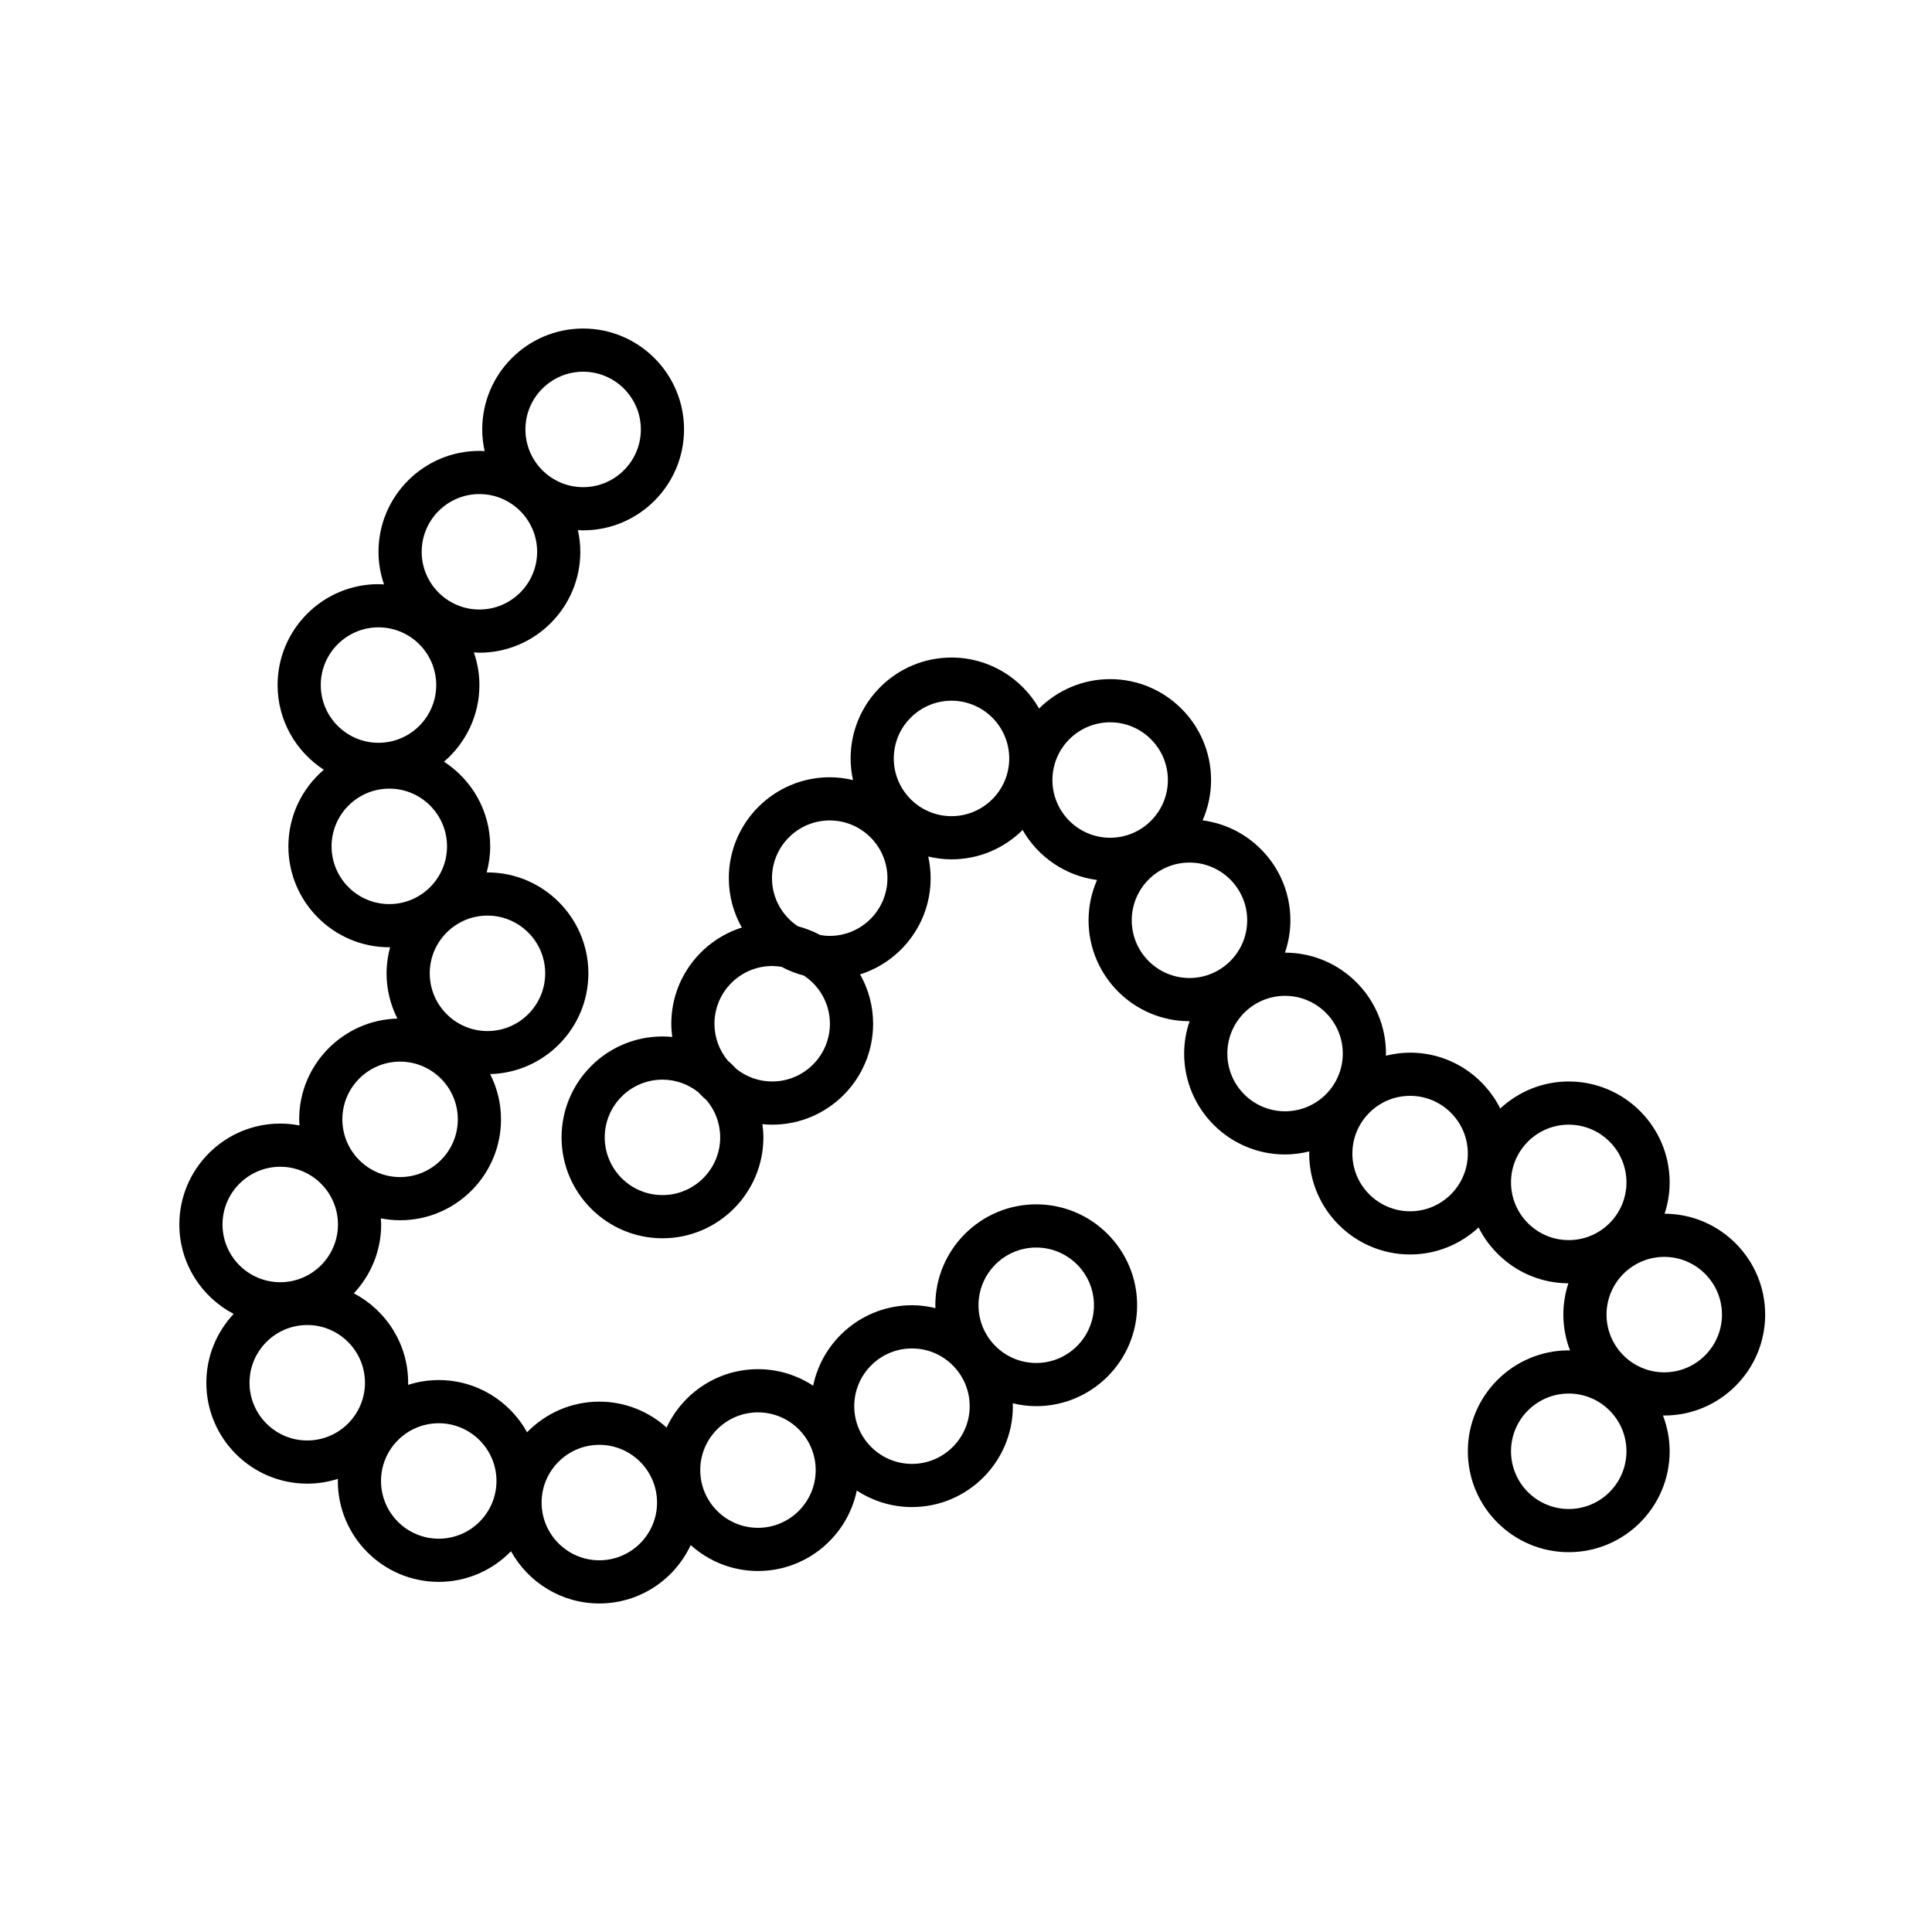
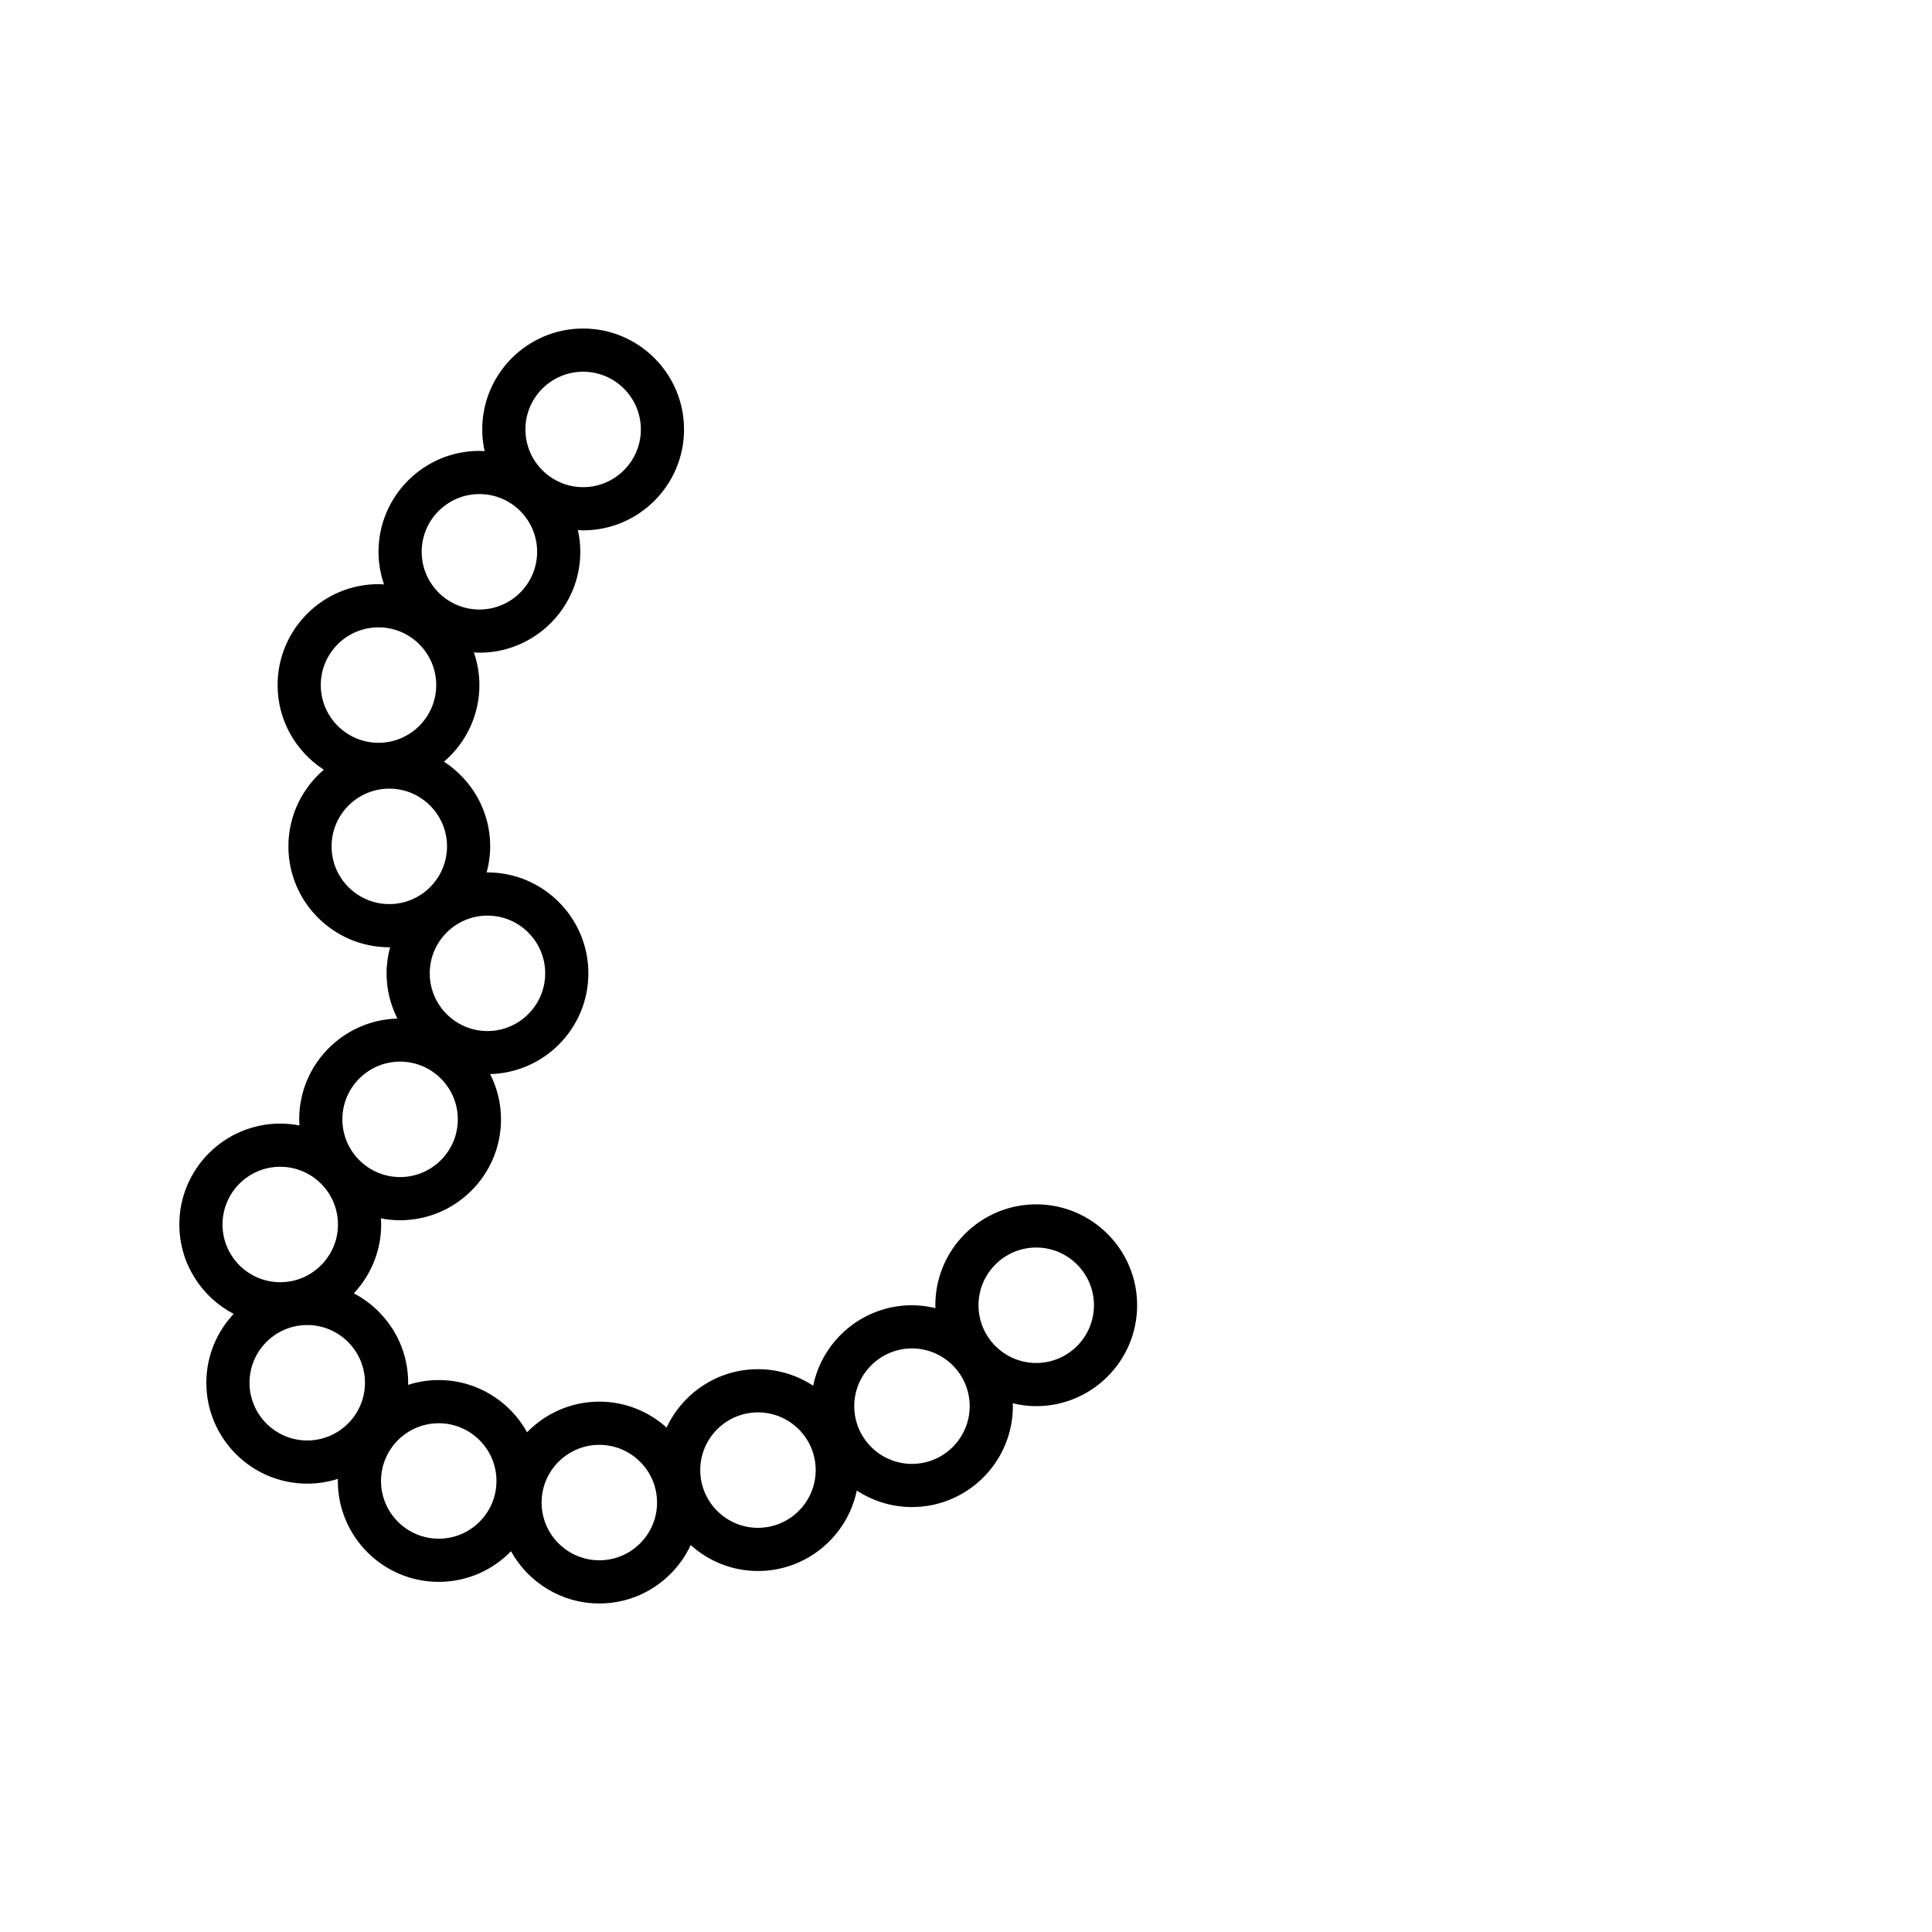
<svg xmlns="http://www.w3.org/2000/svg" version="1.1" id="Calque_1" x="0px" y="0px" viewBox="0 0 357.914 357.914" xml:space="preserve">
  <g>
    <path d="M191.967,223.111c-10.308,0-18.694,8.387-18.694,18.694c0,0.18,0.022,0.354,0.027,0.532 c-1.399-0.336-2.852-0.532-4.352-0.532c-9.01,0-16.551,6.408-18.307,14.906c-2.941-1.93-6.45-3.062-10.222-3.062 c-7.49,0-13.947,4.438-16.928,10.813c-3.311-2.973-7.672-4.799-12.461-4.799c-5.247,0-9.988,2.18-13.387,5.674 c-3.189-5.761-9.326-9.674-16.363-9.674c-1.983,0-3.893,0.316-5.688,0.892c0.003-0.132,0.02-0.261,0.02-0.394 c0-7.194-4.091-13.441-10.063-16.566c3.13-3.344,5.063-7.822,5.063-12.752c0-0.383-0.035-0.757-0.057-1.135 c1.155,0.224,2.345,0.35,3.565,0.35c10.308,0,18.694-8.387,18.694-18.694c0-3.015-0.734-5.856-2.008-8.381 c10.075-0.269,18.194-8.53,18.194-18.669c0-10.308-8.387-18.694-18.694-18.694c-0.05,0-0.099,0.007-0.149,0.008 c0.415-1.545,0.656-3.16,0.656-4.834c0-6.573-3.418-12.353-8.562-15.687c4.009-3.431,6.562-8.517,6.562-14.195 c0-2.118-0.371-4.147-1.023-6.047c0.341,0.019,0.678,0.052,1.023,0.052c10.308,0,18.694-8.387,18.694-18.694 c0-1.382-0.162-2.725-0.448-4.023c0.323,0.017,0.642,0.049,0.969,0.049c10.308,0,18.694-8.387,18.694-18.694 s-8.387-18.694-18.694-18.694s-18.694,8.387-18.694,18.694c0,1.382,0.162,2.725,0.448,4.023c-0.323-0.017-0.642-0.049-0.969-0.049 c-10.308,0-18.694,8.387-18.694,18.694c0,2.118,0.371,4.147,1.023,6.047c-0.341-0.019-0.678-0.052-1.023-0.052 c-10.308,0-18.694,8.387-18.694,18.694c0,6.573,3.418,12.353,8.562,15.687c-4.009,3.431-6.562,8.517-6.562,14.195 c0,10.308,8.387,18.694,18.694,18.694c0.05,0,0.099-0.007,0.149-0.008c-0.415,1.545-0.656,3.16-0.656,4.834 c0,3.015,0.734,5.857,2.008,8.382c-10.075,0.268-18.195,8.529-18.195,18.668c0,0.383,0.035,0.757,0.057,1.135 c-1.155-0.224-2.345-0.35-3.565-0.35c-10.308,0-18.694,8.387-18.694,18.694c0,7.194,4.091,13.441,10.063,16.566 c-3.13,3.344-5.063,7.822-5.063,12.752c0,10.308,8.387,18.694,18.694,18.694c1.983,0,3.893-0.316,5.688-0.892 c-0.003,0.132-0.02,0.261-0.02,0.394c0,10.308,8.387,18.694,18.694,18.694c5.247,0,9.988-2.18,13.387-5.674 c3.189,5.761,9.326,9.674,16.363,9.674c7.49,0,13.947-4.438,16.928-10.813c3.311,2.973,7.672,4.799,12.461,4.799 c9.01,0,16.551-6.408,18.307-14.906c2.941,1.93,6.45,3.062,10.222,3.062c10.308,0,18.694-8.387,18.694-18.694 c0-0.18-0.022-0.354-0.027-0.532c1.399,0.336,2.852,0.532,4.352,0.532c10.308,0,18.694-8.387,18.694-18.694 S202.274,223.111,191.967,223.111z M90.306,169.621c5.896,0,10.694,4.798,10.694,10.694s-4.798,10.694-10.694,10.694 s-10.694-4.798-10.694-10.694S84.409,169.621,90.306,169.621z M108.029,68.861c5.896,0,10.694,4.798,10.694,10.694 s-4.798,10.694-10.694,10.694s-10.694-4.798-10.694-10.694S102.133,68.861,108.029,68.861z M88.813,91.529 c5.896,0,10.694,4.798,10.694,10.694s-4.798,10.694-10.694,10.694s-10.694-4.798-10.694-10.694S82.917,91.529,88.813,91.529z M59.425,126.913c0-5.896,4.798-10.694,10.694-10.694s10.694,4.798,10.694,10.694c0,5.896-4.798,10.694-10.694,10.694 S59.425,132.809,59.425,126.913z M72.119,167.489c-5.896,0-10.694-4.798-10.694-10.694S66.222,146.1,72.119,146.1 s10.694,4.798,10.694,10.694S78.015,167.489,72.119,167.489z M74.119,196.672c5.896,0,10.694,4.797,10.694,10.693 s-4.798,10.694-10.694,10.694s-10.694-4.798-10.694-10.694S68.222,196.672,74.119,196.672z M41.222,226.844 c0-5.896,4.798-10.694,10.694-10.694s10.694,4.798,10.694,10.694s-4.798,10.694-10.694,10.694S41.222,232.74,41.222,226.844z M56.917,266.856c-5.896,0-10.694-4.798-10.694-10.694s4.798-10.694,10.694-10.694s10.694,4.798,10.694,10.694 S62.813,266.856,56.917,266.856z M81.279,285.053c-5.896,0-10.694-4.798-10.694-10.694s4.798-10.694,10.694-10.694 s10.694,4.798,10.694,10.694S87.176,285.053,81.279,285.053z M111.029,289.053c-5.896,0-10.694-4.798-10.694-10.694 s4.798-10.694,10.694-10.694s10.694,4.798,10.694,10.694S116.926,289.053,111.029,289.053z M140.418,283.038 c-5.896,0-10.694-4.798-10.694-10.694s4.798-10.694,10.694-10.694s10.694,4.798,10.694,10.694S146.314,283.038,140.418,283.038z M168.947,271.194c-5.896,0-10.694-4.798-10.694-10.694s4.798-10.694,10.694-10.694s10.694,4.798,10.694,10.694 S174.844,271.194,168.947,271.194z M191.967,252.5c-5.896,0-10.694-4.798-10.694-10.694s4.798-10.694,10.694-10.694 s10.694,4.798,10.694,10.694S197.863,252.5,191.967,252.5z" />
-     <path d="M327.007,243.538c0-10.285-8.351-18.655-18.628-18.691c0.599-1.829,0.933-3.776,0.933-5.802 c0-10.308-8.387-18.694-18.694-18.694c-4.899,0-9.35,1.909-12.687,5.004c-3.074-6.123-9.397-10.345-16.702-10.345 c-1.551,0-3.049,0.211-4.491,0.568c0.003-0.134,0.02-0.264,0.02-0.399c0-10.308-8.387-18.694-18.694-18.694 c-0.006,0-0.013,0.001-0.019,0.001c0.641-1.885,1.005-3.897,1.005-5.996c0-9.481-7.102-17.318-16.261-18.517 c1.002-2.29,1.567-4.812,1.567-7.467c0-10.308-8.387-18.694-18.694-18.694c-5.132,0-9.786,2.081-13.167,5.441 c-3.225-5.63-9.281-9.441-16.221-9.441c-10.308,0-18.694,8.387-18.694,18.694c0,1.376,0.16,2.715,0.444,4.008 c-1.387-0.329-2.826-0.522-4.313-0.522c-10.308,0-18.694,8.387-18.694,18.694c0,3.323,0.881,6.44,2.408,9.147 c-7.565,2.395-13.065,9.478-13.065,17.824c0,0.831,0.073,1.643,0.179,2.445c-0.597-0.058-1.201-0.092-1.813-0.092 c-10.308,0-18.694,8.387-18.694,18.694s8.387,18.693,18.694,18.693s18.694-8.386,18.694-18.693c0-0.831-0.073-1.643-0.179-2.445 c0.597,0.058,1.201,0.092,1.813,0.092c10.308,0,18.694-8.387,18.694-18.694c0-3.323-0.881-6.44-2.408-9.147 c7.565-2.395,13.065-9.478,13.065-17.824c0-1.376-0.16-2.715-0.444-4.008c1.387,0.329,2.826,0.522,4.313,0.522 c5.132,0,9.786-2.081,13.167-5.441c2.841,4.96,7.882,8.49,13.788,9.264c-1.002,2.29-1.567,4.812-1.567,7.467 c0,10.308,8.387,18.694,18.694,18.694c0.006,0,0.013-0.001,0.019-0.001c-0.641,1.885-1.005,3.897-1.005,5.996 c0,10.308,8.387,18.694,18.694,18.694c1.551,0,3.049-0.211,4.491-0.568c-0.003,0.134-0.02,0.264-0.02,0.399 c0,10.308,8.387,18.693,18.694,18.693c4.899,0,9.35-1.909,12.687-5.003c3.064,6.104,9.359,10.316,16.635,10.342 c-0.599,1.829-0.933,3.776-0.933,5.802c0,2.339,0.451,4.57,1.239,6.636c-0.081-0.001-0.158-0.012-0.239-0.012 c-10.308,0-18.694,8.387-18.694,18.694s8.387,18.694,18.694,18.694s18.694-8.387,18.694-18.694c0-2.339-0.451-4.57-1.239-6.636 c0.081,0.001,0.158,0.012,0.239,0.012C318.62,262.232,327.007,253.846,327.007,243.538z M122.723,221.397 c-5.896,0-10.694-4.797-10.694-10.693s4.798-10.694,10.694-10.694c2.497,0,4.792,0.867,6.614,2.307 c0.505,0.547,1.035,1.068,1.602,1.552c1.546,1.855,2.479,4.238,2.479,6.835C133.418,216.6,128.62,221.397,122.723,221.397z M143.052,200.35c-2.497,0-4.792-0.867-6.614-2.307c-0.505-0.547-1.035-1.068-1.602-1.552c-1.546-1.855-2.479-4.238-2.479-6.835 c0-5.896,4.798-10.694,10.694-10.694c0.598,0,1.181,0.062,1.752,0.156c1.293,0.703,2.685,1.237,4.138,1.621 c2.891,1.916,4.804,5.196,4.804,8.917C153.746,195.553,148.948,200.35,143.052,200.35z M153.709,173.379 c-0.598,0-1.181-0.062-1.752-0.156c-1.293-0.703-2.685-1.237-4.138-1.621c-2.891-1.916-4.804-5.196-4.804-8.917 c0-5.896,4.798-10.694,10.694-10.694s10.694,4.798,10.694,10.694S159.605,173.379,153.709,173.379z M176.272,151.199 c-5.896,0-10.694-4.798-10.694-10.694s4.798-10.694,10.694-10.694s10.694,4.798,10.694,10.694S182.169,151.199,176.272,151.199z M205.661,155.199c-5.896,0-10.694-4.798-10.694-10.694s4.798-10.694,10.694-10.694s10.694,4.798,10.694,10.694 S211.557,155.199,205.661,155.199z M220.355,181.183c-5.896,0-10.694-4.798-10.694-10.694s4.798-10.694,10.694-10.694 s10.694,4.798,10.694,10.694S226.252,181.183,220.355,181.183z M238.064,205.873c-5.896,0-10.694-4.798-10.694-10.694 s4.798-10.694,10.694-10.694s10.694,4.798,10.694,10.694S243.961,205.873,238.064,205.873z M261.229,224.397 c-5.896,0-10.694-4.797-10.694-10.693s4.798-10.694,10.694-10.694s10.694,4.798,10.694,10.694S267.126,224.397,261.229,224.397z M290.618,229.739c-5.896,0-10.694-4.798-10.694-10.694s4.798-10.694,10.694-10.694s10.694,4.798,10.694,10.694 S296.514,229.739,290.618,229.739z M290.618,279.551c-5.896,0-10.694-4.798-10.694-10.694s4.798-10.694,10.694-10.694 s10.694,4.798,10.694,10.694S296.514,279.551,290.618,279.551z M297.618,243.538c0-5.896,4.798-10.694,10.694-10.694 s10.694,4.798,10.694,10.694s-4.798,10.694-10.694,10.694S297.618,249.434,297.618,243.538z" />
  </g>
</svg>